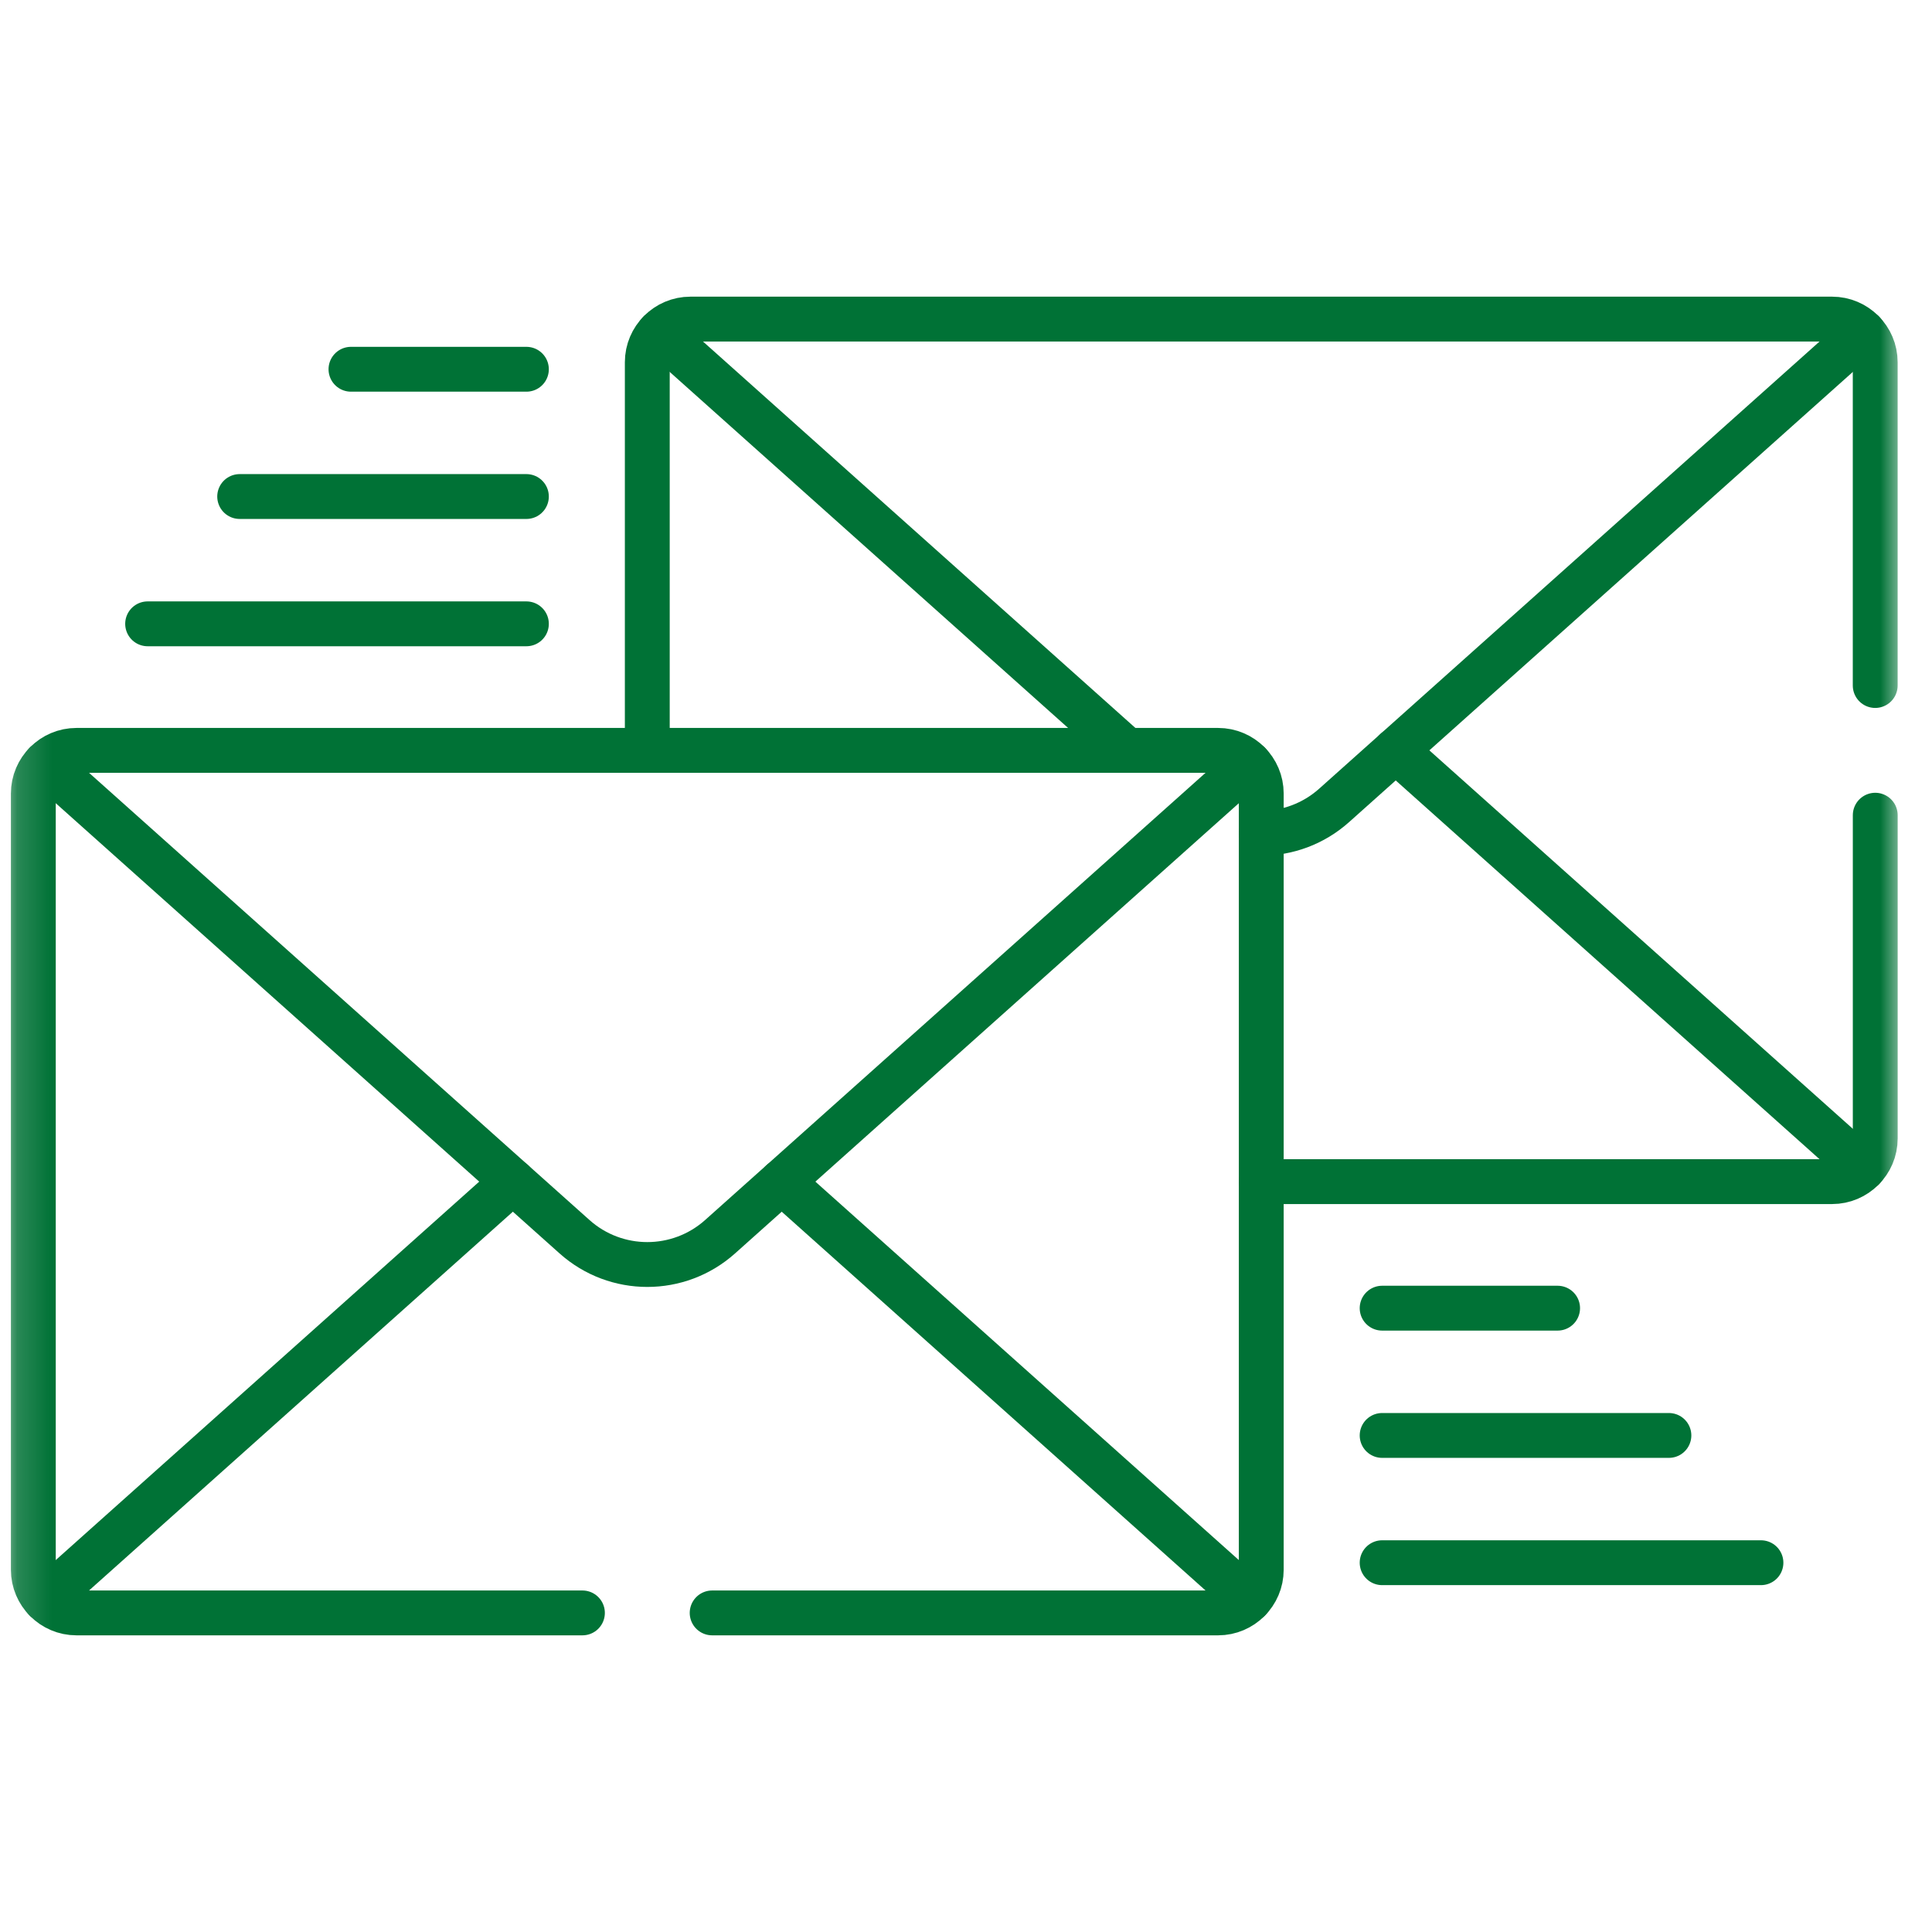
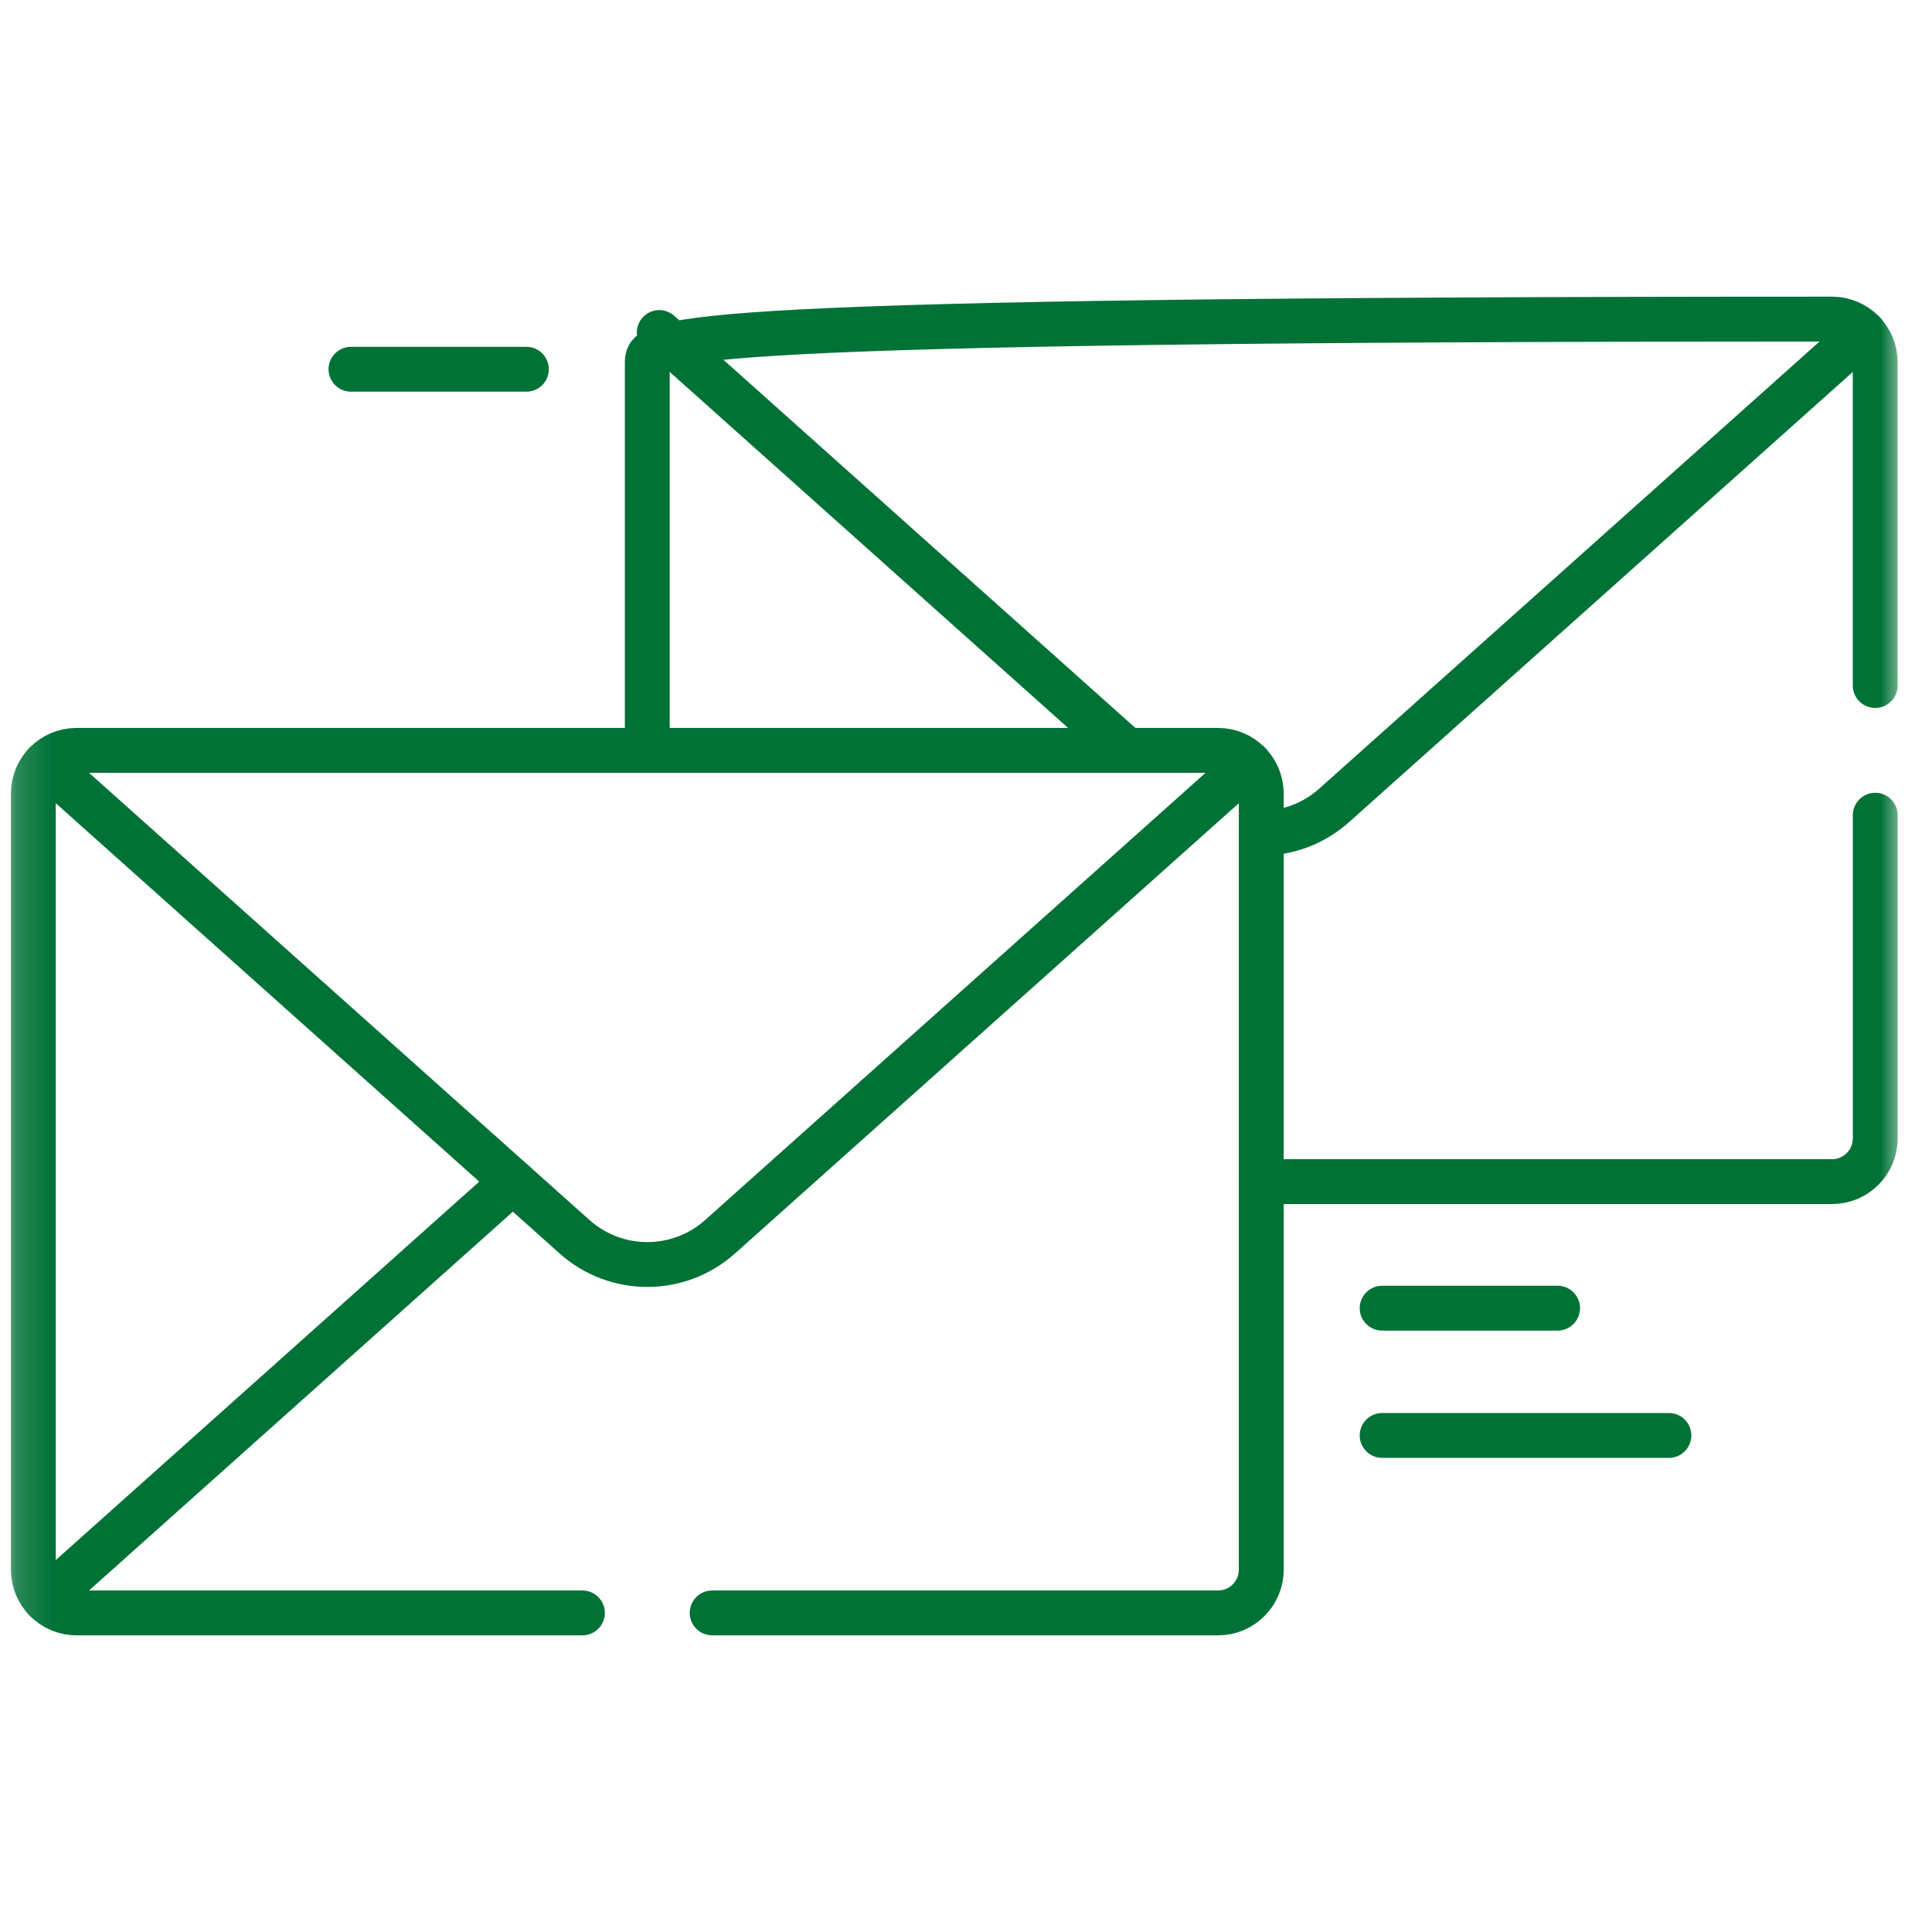
<svg xmlns="http://www.w3.org/2000/svg" width="56" height="56" viewBox="0 0 56 56" fill="none">
  <g clip-path="url(#clip0_344_12487)">
    <mask id="mask0_344_12487" style="mask-type:luminance" maskUnits="userSpaceOnUse" x="0" y="0" width="56" height="56">
      <path d="M0.16 0.5H55.16V55.5H0.16V0.5Z" fill="white" />
    </mask>
    <g mask="url(#mask0_344_12487)">
      <path d="M1.313 22.139L16.653 35.847C17.854 36.921 19.671 36.921 20.872 35.847L36.211 22.139" stroke="#007236" stroke-width="1.3" stroke-miterlimit="10" stroke-linecap="round" stroke-linejoin="round" />
      <path d="M14.866 34.25L1.313 46.362" stroke="#007236" stroke-width="1.3" stroke-miterlimit="10" stroke-linecap="round" stroke-linejoin="round" />
-       <path d="M36.211 46.362L22.658 34.25" stroke="#007236" stroke-width="1.3" stroke-miterlimit="10" stroke-linecap="round" stroke-linejoin="round" />
      <path d="M19.109 9.638L32.662 21.75" stroke="#007236" stroke-width="1.3" stroke-miterlimit="10" stroke-linecap="round" stroke-linejoin="round" />
      <path d="M36.559 24.152C37.313 24.152 38.067 23.883 38.668 23.347L54.008 9.638" stroke="#007236" stroke-width="1.3" stroke-miterlimit="10" stroke-linecap="round" stroke-linejoin="round" />
-       <path d="M54.008 33.861L40.455 21.749" stroke="#007236" stroke-width="1.3" stroke-miterlimit="10" stroke-linecap="round" stroke-linejoin="round" />
-       <path d="M4.279 18.082H15.258" stroke="#007236" stroke-width="1.3" stroke-miterlimit="10" stroke-linecap="round" stroke-linejoin="round" />
-       <path d="M6.947 14.392H15.258" stroke="#007236" stroke-width="1.3" stroke-miterlimit="10" stroke-linecap="round" stroke-linejoin="round" />
      <path d="M10.173 10.703H15.258" stroke="#007236" stroke-width="1.3" stroke-miterlimit="10" stroke-linecap="round" stroke-linejoin="round" />
-       <path d="M51.042 45.296H40.062" stroke="#007236" stroke-width="1.3" stroke-miterlimit="10" stroke-linecap="round" stroke-linejoin="round" />
      <path d="M48.374 41.607H40.062" stroke="#007236" stroke-width="1.3" stroke-miterlimit="10" stroke-linecap="round" stroke-linejoin="round" />
      <path d="M45.148 37.918H40.062" stroke="#007236" stroke-width="1.3" stroke-miterlimit="10" stroke-linecap="round" stroke-linejoin="round" />
      <path d="M20.642 46.751H35.308C35.996 46.751 36.558 46.188 36.558 45.501V23C36.558 22.312 35.996 21.75 35.308 21.75H2.216C1.528 21.75 0.966 22.312 0.966 23V45.501C0.966 46.188 1.528 46.751 2.216 46.751H16.882" stroke="#007236" stroke-width="1.3" stroke-miterlimit="10" stroke-linecap="round" stroke-linejoin="round" />
      <path d="M36.559 34.25H53.105C53.792 34.25 54.355 33.688 54.355 33V23.629" stroke="#007236" stroke-width="1.3" stroke-miterlimit="10" stroke-linecap="round" stroke-linejoin="round" />
-       <path d="M54.354 19.87V10.499C54.354 9.811 53.792 9.249 53.104 9.249H20.012C19.324 9.249 18.762 9.811 18.762 10.499V21.75" stroke="#007236" stroke-width="1.3" stroke-miterlimit="10" stroke-linecap="round" stroke-linejoin="round" />
+       <path d="M54.354 19.87V10.499C54.354 9.811 53.792 9.249 53.104 9.249C19.324 9.249 18.762 9.811 18.762 10.499V21.75" stroke="#007236" stroke-width="1.3" stroke-miterlimit="10" stroke-linecap="round" stroke-linejoin="round" />
    </g>
  </g>
  <defs>
    <clipPath id="clip0_344_12487">
      <rect width="55" height="55" fill="white" transform="translate(0.16 0.5)" />
    </clipPath>
  </defs>
</svg>